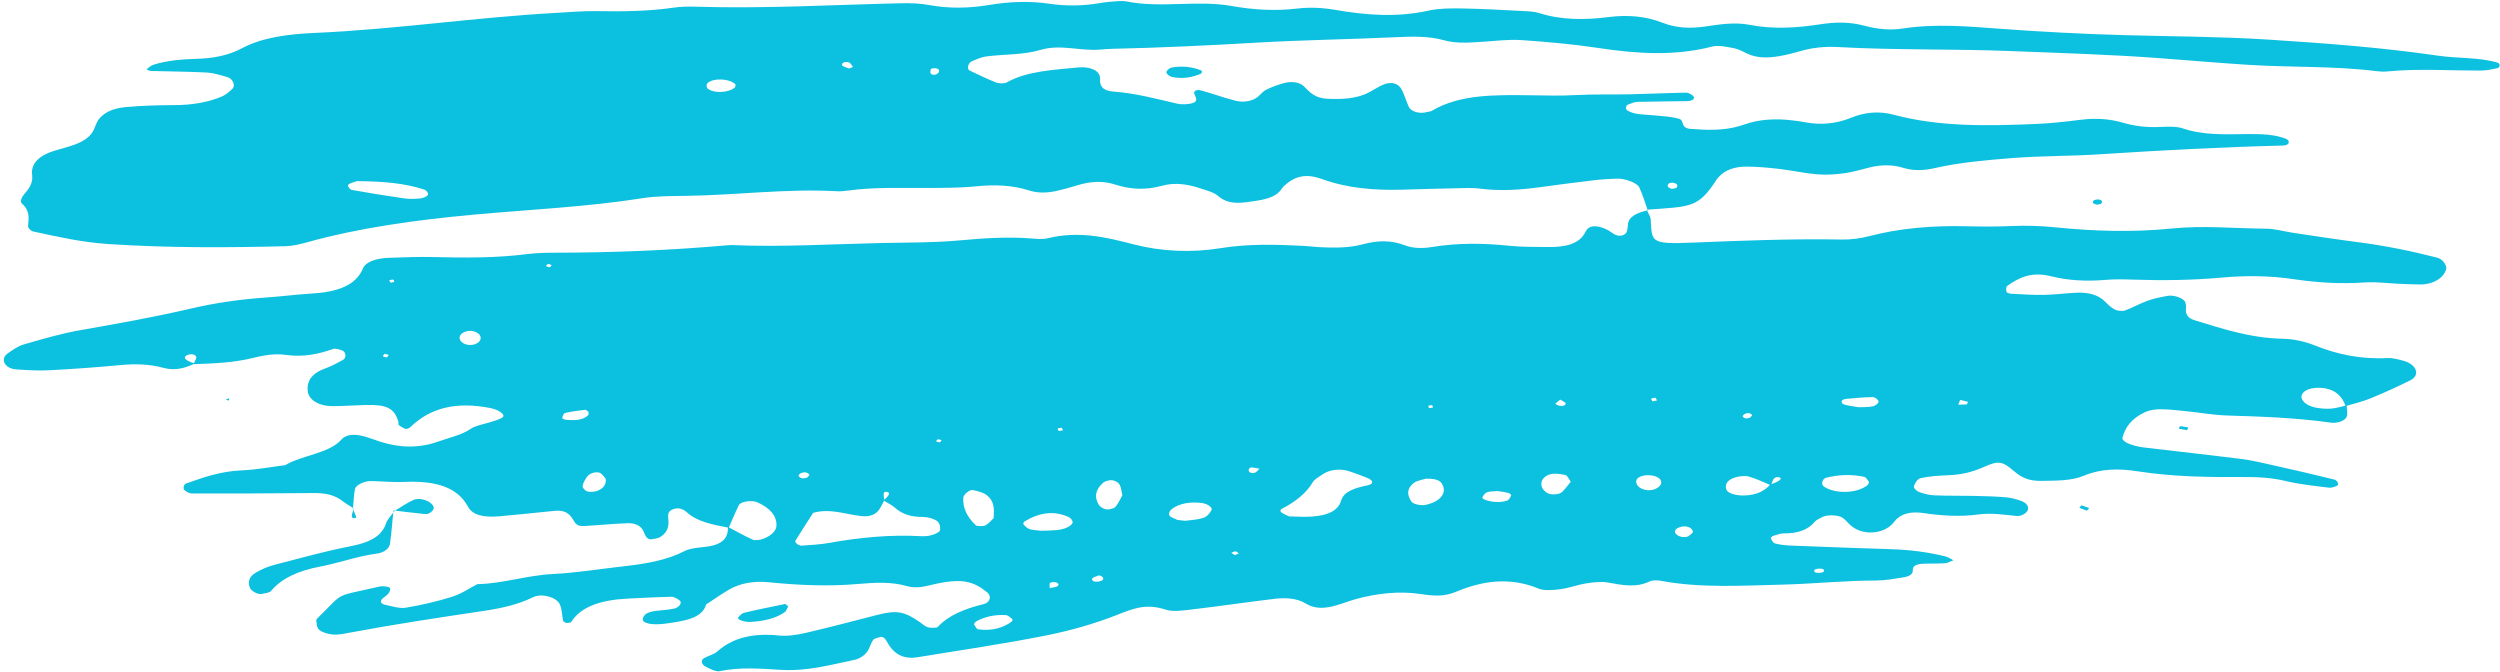
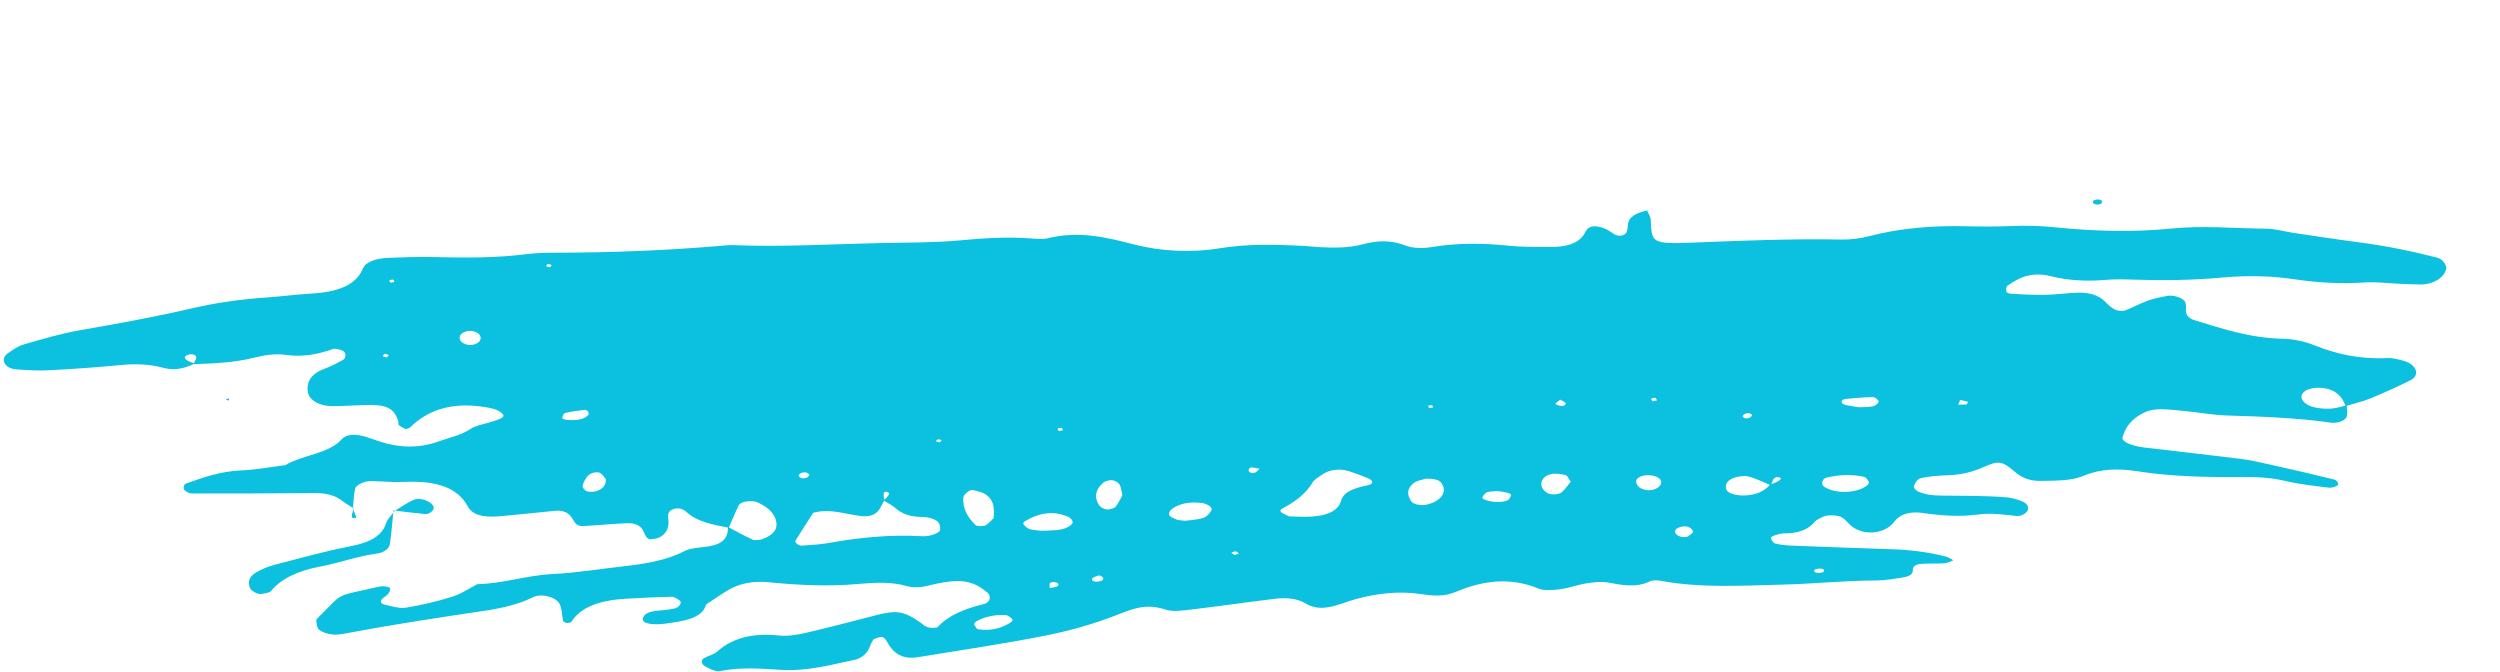
<svg xmlns="http://www.w3.org/2000/svg" fill="#000000" height="129.2" preserveAspectRatio="xMidYMid meet" version="1" viewBox="9.3 185.0 480.7 129.2" width="480.7" zoomAndPan="magnify">
  <g fill="#0cc0df" id="change1_1">
    <path d="M 189.254 269.855 C 189.383 269.723 189.535 269.469 189.645 269.477 C 190.441 269.52 190.523 269.738 189.91 270.07 C 189.691 270 189.473 269.93 189.254 269.855 Z M 246.051 291.305 C 246.324 291.199 246.621 290.996 246.867 291.02 C 247.113 291.035 247.309 291.277 247.523 291.426 C 247.246 291.527 246.969 291.637 246.727 291.727 C 246.496 291.582 246.273 291.441 246.051 291.305 Z M 114.676 235.766 C 114.855 235.73 115.137 235.895 115.371 235.969 C 115.246 236.113 115.16 236.348 114.984 236.375 C 114.793 236.406 114.52 236.246 114.277 236.168 C 114.406 236.027 114.492 235.797 114.676 235.766 Z M 84.398 239.316 C 84.234 239.266 84.223 239.035 84.145 238.887 C 84.395 238.84 84.715 238.715 84.871 238.77 C 85.039 238.824 85.051 239.051 85.129 239.203 C 84.879 239.246 84.562 239.371 84.398 239.316 Z M 211.164 297.133 C 211.199 297.027 211.684 296.902 211.938 296.922 C 212.676 296.969 213.066 297.32 212.668 297.684 C 212.418 297.914 211.676 297.949 211.148 298.074 C 211.141 297.758 211.066 297.434 211.164 297.133 Z M 359.926 294.941 C 359.844 295.059 359.426 295.133 359.152 295.148 C 358.305 295.195 357.945 294.965 358.234 294.535 C 358.312 294.422 358.738 294.395 359.008 294.328 C 359.855 294.305 360.215 294.523 359.926 294.941 Z M 82.926 253.477 C 82.867 253.355 83.156 253.176 83.289 253.02 C 83.543 253.102 83.961 253.156 84.016 253.27 C 84.07 253.395 83.785 253.578 83.648 253.734 C 83.395 253.648 82.988 253.598 82.926 253.477 Z M 327.051 262.16 C 326.961 261.984 326.723 261.762 326.82 261.652 C 326.926 261.535 327.355 261.527 327.645 261.473 C 327.734 261.645 327.824 261.82 327.914 261.996 C 327.625 262.051 327.34 262.105 327.051 262.16 Z M 284.145 263.449 C 283.984 263.398 283.977 263.176 283.902 263.027 C 284.145 262.984 284.453 262.863 284.609 262.914 C 284.77 262.969 284.777 263.188 284.855 263.336 C 284.613 263.383 284.305 263.5 284.145 263.449 Z M 344.395 265.098 C 344.316 264.984 344.539 264.73 344.738 264.625 C 345.312 264.324 345.875 264.387 346.172 264.797 C 346.246 264.906 345.953 265.113 345.828 265.277 C 345.219 265.559 344.688 265.512 344.395 265.098 Z M 212.895 267.887 C 212.809 267.723 212.586 267.516 212.684 267.41 C 212.781 267.301 213.184 267.293 213.453 267.242 C 213.535 267.406 213.617 267.57 213.699 267.73 C 213.43 267.785 213.164 267.836 212.895 267.887 Z M 250.516 275.906 C 249.812 276.07 249.328 275.773 249.395 275.312 C 249.414 275.148 249.719 274.859 249.855 274.871 C 250.402 274.902 250.934 275.027 251.473 275.121 C 251.16 275.395 250.938 275.809 250.516 275.906 Z M 162.879 276.551 C 162.785 276.422 163.008 276.117 163.238 276.008 C 163.902 275.691 164.559 275.781 164.902 276.246 C 164.996 276.375 164.672 276.613 164.539 276.801 C 163.832 277.09 163.215 277.023 162.879 276.551 Z M 310.34 262.59 C 310.344 263.012 309.68 263.16 308.98 262.969 C 308.727 262.898 308.328 262.645 308.367 262.605 C 308.633 262.332 308.992 262.094 309.328 261.844 C 309.688 262.094 310.34 262.34 310.34 262.59 Z M 385.832 262.816 C 385.953 262.512 386.074 262.203 386.195 261.898 C 386.707 262.016 387.227 262.121 387.711 262.27 C 387.754 262.285 387.547 262.594 387.453 262.766 C 386.914 262.781 386.371 262.801 385.832 262.816 Z M 219.285 296.305 C 219.352 296.047 220.051 295.82 220.531 295.648 C 220.652 295.605 221.145 295.781 221.27 295.926 C 221.648 296.344 221.379 296.652 220.598 296.809 C 219.812 296.934 219.176 296.746 219.285 296.305 Z M 118.121 265.715 C 117.848 265.688 117.379 265.465 117.402 265.371 C 117.5 265.027 117.625 264.492 117.988 264.402 C 119.191 264.105 120.496 263.957 121.777 263.801 C 121.949 263.781 122.305 264.02 122.414 264.18 C 122.527 264.348 122.445 264.562 122.449 264.773 C 121.457 265.824 119.832 265.871 118.121 265.715 Z M 101.711 250.141 C 101.633 250.816 100.688 251.344 99.676 251.336 C 98.285 251.32 97.301 250.348 97.797 249.477 C 98.145 248.863 99.289 248.488 100.188 248.656 C 101.324 248.949 101.793 249.461 101.711 250.141 Z M 333.637 288.223 C 332.297 288.508 330.926 287.602 331.512 286.816 C 331.727 286.531 332.457 286.254 333 286.215 C 334.078 286.145 334.867 286.723 334.812 287.379 C 334.43 287.672 334.129 288.117 333.637 288.223 Z M 325.574 279.176 C 324.488 278.895 323.969 278.336 323.906 277.641 C 323.824 276.746 325.367 276.156 327.008 276.441 C 328.164 276.641 328.855 277.242 328.707 277.914 C 328.496 278.863 326.906 279.52 325.574 279.176 Z M 364.32 262.906 C 364.02 262.84 363.664 262.707 363.531 262.547 C 363.195 262.141 363.508 261.773 364.359 261.691 C 366.047 261.523 367.754 261.375 369.453 261.355 C 369.832 261.352 370.547 261.938 370.52 262.23 C 370.492 262.559 369.887 263.039 369.367 263.141 C 368.418 263.32 367.348 263.273 366.695 263.305 C 365.648 263.133 364.973 263.047 364.32 262.906 Z M 124.203 279.363 C 123.703 279.566 122.742 279.656 122.25 279.496 C 121.754 279.34 121.281 278.797 121.328 278.445 C 121.41 277.824 121.812 277.199 122.227 276.617 C 122.734 275.895 124.203 275.566 124.809 276.008 C 125.238 276.32 125.465 276.734 125.777 277.098 C 125.871 278.02 125.473 278.844 124.203 279.363 Z M 299.266 279.762 C 299.539 279.832 299.918 280.117 299.859 280.242 C 299.691 280.617 299.48 281.141 299.016 281.285 C 297.691 281.691 296.27 281.559 294.961 281.145 C 294.672 281.055 294.254 280.785 294.312 280.68 C 294.504 280.309 294.746 279.852 295.227 279.66 C 295.762 279.445 296.57 279.488 297.258 279.418 C 297.93 279.527 298.629 279.602 299.266 279.762 Z M 197.055 304.453 C 198.652 303.59 200.547 303.145 202.672 303.27 C 203.141 303.297 203.598 303.734 203.934 304.035 C 204.062 304.148 203.938 304.465 203.75 304.594 C 202.051 305.754 199.957 306.367 197.387 306.004 C 197.004 305.949 196.828 305.344 196.559 304.996 C 196.723 304.812 196.816 304.582 197.055 304.453 Z M 309.652 279.609 C 309.145 280.109 307.574 280.191 306.926 279.852 C 305.078 278.879 305.277 276.762 307.426 276.18 C 308.203 275.969 309.402 276.129 310.277 276.332 C 310.723 276.438 310.863 277.016 311.328 277.617 C 310.859 278.188 310.348 278.93 309.652 279.609 Z M 207.23 286.723 C 206.719 286.531 206.371 286.141 206.086 285.793 C 205.977 285.66 206.152 285.352 206.359 285.227 C 209.293 283.473 212.047 283.184 214.742 284.398 C 215.223 284.613 215.609 285.145 215.543 285.492 C 215.477 285.852 214.887 286.242 214.359 286.48 C 213.82 286.723 213.094 286.863 212.418 286.93 C 211.379 287.027 210.316 287.023 209.453 287.055 C 208.574 286.938 207.797 286.934 207.23 286.723 Z M 235.539 284.906 C 235.004 284.668 234.281 284.402 234.133 284.066 C 233.98 283.715 234.219 283.176 234.613 282.879 C 236.086 281.777 238.074 281.449 240.352 281.711 C 241.344 281.824 242.523 282.527 242.25 283.062 C 241.961 283.625 241.434 284.324 240.668 284.574 C 239.473 284.965 237.984 285.02 237.164 285.141 C 236.215 285.012 235.801 285.023 235.539 284.906 Z M 223.77 282.473 C 223.531 282.754 222.57 283.012 222.055 282.949 C 221.496 282.879 220.848 282.473 220.621 282.121 C 219.641 280.621 219.91 279.145 221.418 277.816 C 221.738 277.531 222.613 277.277 223.137 277.332 C 223.688 277.395 224.359 277.793 224.555 278.133 C 224.895 278.73 224.91 279.395 225.109 280.23 C 224.738 280.887 224.395 281.727 223.77 282.473 Z M 286.48 277.902 C 287.676 279.66 286.367 281.422 283.492 282.062 C 282.57 282.27 281.07 281.965 280.727 281.484 C 279.812 280.23 279.746 278.953 281.16 277.855 C 281.738 277.406 282.898 277.23 283.484 277.035 C 285.023 277.016 286.043 277.254 286.48 277.902 Z M 198.77 286.023 C 198.43 286.219 197.145 286.203 196.953 286.023 C 195.215 284.395 194.363 282.59 194.535 280.633 C 194.582 280.098 195.742 279.102 196.359 279.23 C 197.297 279.422 198.355 279.703 198.949 280.152 C 200.605 281.398 200.434 282.938 200.363 284.617 C 199.941 285.012 199.5 285.613 198.77 286.023 Z M 368.383 278.285 C 366.395 279.895 362.25 280.035 360.023 278.578 C 359.375 278.156 359.676 277.039 360.457 276.848 C 362.848 276.262 365.293 276.164 367.715 276.68 C 368.176 276.773 368.371 277.336 368.688 277.684 C 368.59 277.887 368.578 278.129 368.383 278.285 Z M 257.059 284.238 C 256.52 284.02 256 283.762 255.594 283.457 C 255.445 283.348 255.508 282.977 255.695 282.879 C 258.418 281.461 260.516 279.801 261.715 277.715 C 262.047 277.137 262.961 276.676 263.648 276.184 C 264.82 275.344 266.871 275.047 268.484 275.543 C 269.75 275.93 270.941 276.406 272.145 276.871 C 273.398 277.355 273.508 278.047 272.301 278.305 C 269.84 278.824 267.703 279.465 267.188 281.227 C 266.5 283.586 263.801 284.348 260.23 284.371 C 259.52 284.379 258.812 284.336 257.516 284.297 C 257.746 284.32 257.332 284.348 257.059 284.238 Z M 181.398 282.637 C 182.711 283.801 184.332 284.418 186.75 284.398 C 187.68 284.395 188.898 284.742 189.473 285.184 C 190.031 285.605 190.133 286.359 190.051 286.949 C 190.004 287.27 189.238 287.641 188.656 287.828 C 188.059 288.027 187.273 288.145 186.602 288.105 C 180.461 287.754 174.531 288.348 168.668 289.402 C 166.98 289.707 165.184 289.781 163.426 289.918 C 163.156 289.938 162.758 289.742 162.555 289.586 C 162.348 289.426 162.133 289.145 162.23 288.984 C 163.34 287.184 164.508 285.395 165.66 283.605 C 168.973 282.688 171.891 283.918 174.973 284.238 C 176.434 284.391 177.602 284.02 178.32 283.02 C 178.746 282.43 179 281.793 179.332 281.176 C 179.285 280.805 179.203 280.434 179.203 280.059 C 179.203 279.887 179.348 279.574 179.465 279.566 C 180.16 279.527 180.43 279.805 180.109 280.27 C 179.875 280.609 179.508 280.914 179.199 281.238 C 179.922 281.707 180.809 282.109 181.398 282.637 Z M 350.289 277.148 C 350.387 276.98 350.723 276.742 350.949 276.742 C 351.809 276.738 351.965 277.055 351.266 277.484 C 350.805 277.77 350.191 277.969 349.648 278.207 C 348.566 279.395 347.07 280.203 344.703 280.273 C 343.117 280.32 341.543 279.867 341.266 279.172 C 340.898 278.266 341.344 277.422 342.562 276.93 C 343.336 276.617 344.676 276.406 345.438 276.605 C 347.02 277.02 348.387 277.734 349.84 278.328 C 349.98 277.934 350.078 277.527 350.289 277.148 Z M 326.137 225.453 C 323.941 225.902 322.43 226.691 322.316 228.211 C 322.285 228.641 322.25 229.074 322.117 229.496 C 321.879 230.262 320.746 230.566 319.836 230.109 C 319.293 229.84 318.902 229.453 318.355 229.184 C 316.395 228.219 314.805 228.246 314.188 229.527 C 313.062 231.863 310.488 232.551 306.941 232.496 C 304.453 232.461 301.922 232.508 299.48 232.254 C 294.488 231.738 289.578 231.684 284.656 232.496 C 282.906 232.785 281.016 232.777 279.461 232.18 C 276.762 231.141 274.172 231.211 271.348 231.973 C 268.684 232.691 265.789 232.672 262.926 232.52 C 261.863 232.465 260.812 232.316 259.746 232.266 C 254.438 232.004 249.258 231.859 243.898 232.73 C 238.387 233.625 232.523 233.367 227.125 231.949 C 221.82 230.559 216.59 229.371 210.75 230.816 C 209.836 231.047 208.625 230.934 207.582 230.852 C 202.926 230.48 198.301 230.812 193.742 231.23 C 188.773 231.684 183.816 231.617 178.836 231.727 C 169.246 231.93 159.68 232.535 150.062 232.129 C 149.711 232.113 149.352 232.145 149 232.176 C 138.059 233.137 127.059 233.582 116.008 233.59 C 114.23 233.594 112.418 233.637 110.688 233.855 C 104.695 234.621 98.66 234.578 92.59 234.426 C 89.754 234.355 86.898 234.477 84.059 234.574 C 81.766 234.656 79.633 235.27 79.078 236.629 C 77.742 239.891 74.176 241.176 69.047 241.461 C 66.215 241.621 63.418 242.004 60.586 242.195 C 55.594 242.535 50.727 243.23 46.074 244.316 C 39.078 245.949 31.922 247.23 24.73 248.488 C 20.996 249.141 17.434 250.199 13.906 251.219 C 12.691 251.566 11.727 252.301 10.801 252.941 C 9.254 254.008 10.18 255.855 12.355 256.016 C 14.453 256.168 16.605 256.305 18.699 256.195 C 23.309 255.957 27.914 255.629 32.488 255.195 C 35.398 254.918 38.082 255.008 40.816 255.75 C 42.977 256.34 44.969 255.75 46.738 254.918 C 46.176 254.668 45.48 254.48 45.086 254.152 C 44.594 253.75 44.902 253.332 45.707 253.152 C 45.984 253.09 46.445 253.117 46.668 253.227 C 46.902 253.34 47.086 253.605 47.043 253.785 C 46.945 254.199 46.699 254.605 46.508 255.02 C 50.414 254.895 54.309 254.734 58.008 253.809 C 59.996 253.309 62.121 252.938 64.254 253.238 C 67.641 253.711 70.523 253.098 73.371 252.094 C 73.758 251.957 74.695 252.211 75.191 252.434 C 75.891 252.746 75.883 253.867 75.25 254.203 C 74.188 254.762 73.156 255.371 71.953 255.797 C 69.125 256.801 68.285 258.324 68.465 260.18 C 68.625 261.844 70.551 263.086 73.211 263.09 C 75.336 263.094 77.457 262.926 79.582 262.871 C 83.703 262.762 85.109 263.484 85.906 266.09 C 85.969 266.297 85.812 266.57 85.984 266.723 C 86.32 267.016 86.773 267.277 87.266 267.473 C 87.406 267.527 87.977 267.352 88.129 267.199 C 91.461 263.934 95.941 262.234 102.465 263.262 C 103.852 263.48 105.156 263.746 105.934 264.586 C 106.449 265.145 105.883 265.508 103.395 266.23 C 102.141 266.594 100.648 266.871 99.785 267.465 C 98.055 268.664 95.711 269.133 93.582 269.895 C 89.793 271.246 86.156 271.105 82.434 269.938 C 81.488 269.641 80.602 269.273 79.645 268.992 C 77.617 268.402 75.91 268.43 74.969 269.504 C 72.578 272.219 67.375 272.508 64.141 274.441 C 61.355 274.789 58.598 275.324 55.789 275.441 C 51.699 275.609 48.383 276.793 45.039 277.992 C 44.66 278.129 44.488 278.797 44.68 279.113 C 44.883 279.441 45.641 279.875 46.16 279.879 C 53.977 279.895 61.793 279.887 69.609 279.805 C 71.945 279.777 73.73 280.215 75.145 281.328 C 75.793 281.84 76.586 282.281 77.312 282.758 L 77.164 282.859 C 77.281 281.578 77.309 280.289 77.559 279.016 C 77.715 278.234 79.414 277.469 80.648 277.496 C 82.777 277.543 84.922 277.762 87.031 277.664 C 93.133 277.391 97.281 278.691 99.277 282.418 C 100.16 284.07 102.297 284.539 105.367 284.27 C 108.891 283.965 112.391 283.57 115.906 283.227 C 117.633 283.059 118.723 283.523 119.52 284.965 C 119.883 285.625 120.258 286.203 121.496 286.145 C 124.332 286.004 127.145 285.699 129.98 285.602 C 131.531 285.551 132.578 286.16 133.004 287.102 C 133.188 287.516 133.352 287.938 133.629 288.328 C 133.754 288.5 134.191 288.734 134.402 288.707 C 135.055 288.621 135.84 288.523 136.266 288.254 C 137.875 287.227 137.934 285.93 137.785 284.602 C 137.711 283.957 137.75 283.238 138.785 282.891 C 139.914 282.508 140.801 282.977 141.383 283.516 C 143.293 285.289 146.336 285.895 149.422 286.469 C 150.059 285.027 150.656 283.578 151.355 282.148 C 151.719 281.402 153.895 281.117 154.953 281.594 C 157.391 282.691 158.625 284.184 158.605 285.988 C 158.594 287.117 157.562 288.031 155.996 288.625 C 155.48 288.824 154.457 288.953 154.07 288.781 C 152.391 288.027 150.859 287.152 149.27 286.316 C 149.312 288.211 148.555 289.738 144.938 290.145 C 143.562 290.301 141.949 290.434 140.961 290.945 C 137.539 292.711 133.504 293.414 129.25 293.883 C 124.695 294.387 120.184 295.148 115.594 295.375 C 110.562 295.625 106.102 297.207 101.082 297.324 C 99.48 298.148 98.051 299.176 96.234 299.742 C 93.41 300.633 90.383 301.34 87.316 301.852 C 86.145 302.051 84.598 301.555 83.285 301.266 C 82.508 301.094 82.355 300.609 82.781 300.168 C 83.137 299.797 83.73 299.496 83.996 299.109 C 84.242 298.762 84.48 298.156 84.199 297.984 C 83.809 297.75 82.816 297.652 82.266 297.781 C 73.348 299.871 75.754 298.559 70.504 303.719 C 70.316 303.898 70.07 304.121 70.105 304.312 C 70.215 304.93 70.16 305.664 70.699 306.121 C 71.238 306.578 72.379 306.934 73.328 307.012 C 74.32 307.098 75.426 306.855 76.434 306.668 C 84.934 305.066 93.57 303.77 102.207 302.48 C 105.719 301.961 108.953 301.242 111.805 299.828 C 113.402 299.035 116.25 299.781 116.918 301.156 C 117.406 302.164 117.328 303.27 117.562 304.324 C 117.602 304.496 117.938 304.734 118.203 304.773 C 118.488 304.812 119.062 304.707 119.145 304.578 C 121.047 301.57 124.953 300.359 129.93 300.105 C 132.762 299.961 135.602 299.805 138.441 299.75 C 138.957 299.742 139.602 300.168 140.004 300.48 C 140.547 300.902 139.828 301.855 138.883 302.035 C 138.207 302.164 137.512 302.262 136.812 302.32 C 135.016 302.473 133.16 302.598 132.898 304 C 132.734 304.871 134.758 305.258 137.262 304.91 C 140.816 304.418 144.344 303.926 145.07 301.23 C 146.512 300.285 147.887 299.301 149.414 298.406 C 151.602 297.133 154.195 296.656 157.27 296.969 C 162.922 297.539 168.645 297.785 174.324 297.285 C 177.582 297 180.641 296.82 183.723 297.703 C 185.043 298.086 186.496 297.93 187.871 297.582 C 188.859 297.336 189.871 297.109 190.902 296.949 C 194.586 296.371 196.707 296.891 199.137 298.918 C 199.984 299.625 199.715 300.855 198.426 301.164 C 194.68 302.062 191.598 303.383 189.594 305.566 C 189.422 305.75 188.254 305.762 187.723 305.613 C 187.137 305.453 186.742 305.023 186.281 304.703 C 183.234 302.559 181.742 302.281 178.117 303.203 C 173.52 304.371 168.957 305.594 164.305 306.676 C 162.684 307.051 160.762 307.371 159.117 307.199 C 153.938 306.664 150.113 307.688 147.199 310.285 C 146.629 310.797 145.539 311.086 144.73 311.508 C 144.016 311.887 144.066 312.707 145.012 313.199 C 145.77 313.598 146.98 314.195 147.629 314.059 C 151.508 313.25 155.438 313.547 159.289 313.789 C 164.523 314.121 169.043 312.828 173.707 311.848 C 174.605 311.656 175.457 311.043 175.902 310.496 C 176.523 309.738 176.645 308.84 177.184 308.051 C 177.379 307.766 178.141 307.59 178.703 307.453 C 178.855 307.414 179.344 307.645 179.465 307.812 C 179.902 308.398 180.184 309.035 180.648 309.613 C 181.859 311.121 183.508 311.73 185.676 311.379 C 193.934 310.027 202.266 308.809 210.387 307.199 C 215.09 306.27 219.711 304.938 223.871 303.316 C 227.062 302.074 229.562 300.926 233.5 302.242 C 234.816 302.684 236.992 302.363 238.699 302.16 C 243.949 301.539 249.145 300.77 254.391 300.141 C 256.535 299.883 258.723 300.027 260.371 301.047 C 262.207 302.184 264.184 301.988 266.23 301.402 C 267.52 301.031 268.719 300.551 270.016 300.191 C 274 299.094 278.312 298.594 282.477 299.219 C 285.117 299.617 286.977 299.746 289.344 298.758 C 294.32 296.684 299.586 295.871 305.195 298.195 C 306.176 298.602 308 298.473 309.328 298.293 C 311.047 298.062 312.609 297.438 314.32 297.168 C 315.66 296.957 317.234 296.781 318.5 297.012 C 321.305 297.523 323.93 298.051 326.574 296.766 C 327.02 296.547 327.992 296.555 328.617 296.672 C 336.289 298.109 344.176 297.598 351.941 297.414 C 357.973 297.273 363.977 296.617 370.059 296.621 C 371.801 296.621 373.562 296.281 375.281 296.016 C 376.359 295.852 377.16 295.41 377.094 294.648 C 377.023 293.828 377.793 293.465 378.965 293.402 C 380.383 293.324 381.824 293.402 383.234 293.301 C 383.82 293.258 384.348 292.926 384.902 292.727 C 384.391 292.473 383.941 292.129 383.355 291.984 C 380.027 291.16 376.555 290.715 372.953 290.602 C 366.547 290.395 360.137 290.16 353.73 289.906 C 352.684 289.867 351.59 289.758 350.641 289.508 C 350.195 289.391 349.969 288.875 349.801 288.516 C 349.738 288.383 350.07 288.098 350.34 288.012 C 350.953 287.812 351.641 287.559 352.297 287.562 C 355.105 287.582 357 286.82 358.246 285.32 C 358.551 284.957 359.188 284.688 359.723 284.402 C 360.645 283.918 362.887 284.004 363.668 284.602 C 364.324 285.105 364.738 285.723 365.391 286.227 C 367.391 287.773 370.59 287.77 372.637 286.219 C 373.074 285.887 373.395 285.488 373.711 285.102 C 374.852 283.73 376.805 283.305 379.07 283.641 C 382.594 284.16 386.109 284.406 389.66 283.926 C 392.199 283.578 394.598 283.969 397.043 284.211 C 397.957 284.301 399.102 283.629 399.23 282.996 C 399.379 282.285 398.926 281.684 397.965 281.332 C 397.07 281.004 396.043 280.703 395.023 280.621 C 392.922 280.445 390.781 280.395 388.656 280.348 C 386.168 280.293 383.664 280.355 381.188 280.242 C 380.172 280.195 379.109 279.91 378.238 279.57 C 377.73 279.375 377.215 278.816 377.312 278.492 C 377.492 277.926 377.941 277.09 378.629 276.934 C 380.254 276.566 382.07 276.449 383.828 276.383 C 386.41 276.289 388.559 275.77 390.68 274.82 C 393.582 273.52 394.262 273.629 396.629 275.648 C 398 276.816 399.41 277.516 401.844 277.465 C 404.695 277.402 407.535 277.504 410.07 276.438 C 413.23 275.113 416.699 275.051 420.328 275.621 C 426.949 276.656 433.73 276.777 440.52 276.719 C 443.406 276.695 446.125 276.852 448.879 277.508 C 451.504 278.133 454.355 278.426 457.141 278.77 C 457.656 278.836 458.586 278.531 458.84 278.242 C 459.035 278.02 458.621 277.324 458.219 277.227 C 454.27 276.246 450.277 275.332 446.277 274.438 C 444.273 273.988 442.266 273.504 440.191 273.242 C 433.922 272.449 427.613 271.777 421.332 271.012 C 420.32 270.891 419.309 270.598 418.449 270.246 C 417.926 270.035 417.32 269.52 417.398 269.199 C 417.883 267.238 419.117 265.453 421.801 264.223 C 422.59 263.859 423.797 263.672 424.801 263.688 C 426.559 263.711 428.316 263.93 430.062 264.109 C 432.516 264.359 434.949 264.809 437.414 264.887 C 444.188 265.094 450.941 265.332 457.574 266.277 C 457.906 266.328 458.305 266.301 458.637 266.238 C 459.742 266.039 460.473 265.562 460.59 264.883 C 460.699 264.242 460.547 263.59 460.512 262.945 C 459.52 263.164 458.551 263.5 457.527 263.57 C 456.523 263.645 455.41 263.551 454.445 263.352 C 452.621 262.969 451.484 261.832 451.918 260.859 C 452.086 260.484 452.59 260.059 453.137 259.867 C 454.707 259.324 456.801 259.531 458.043 260.234 C 459.402 261.012 459.906 262.031 460.324 263.082 C 461.926 262.594 463.633 262.211 465.094 261.605 C 467.738 260.516 470.309 259.348 472.777 258.113 C 474.742 257.137 473.938 255.027 471.422 254.367 C 470.461 254.117 469.379 253.797 468.398 253.848 C 463.152 254.121 458.633 253.121 454.305 251.387 C 452.594 250.699 450.371 250.18 448.352 250.141 C 442.004 250.02 436.715 248.234 431.309 246.586 C 429.875 246.148 429.523 245.332 429.613 244.406 C 429.652 243.98 429.629 243.539 429.488 243.125 C 429.238 242.387 427.355 241.66 426.117 241.883 C 424.777 242.125 423.406 242.402 422.219 242.832 C 420.703 243.379 419.41 244.148 417.902 244.699 C 417.449 244.867 416.383 244.762 415.957 244.535 C 415.18 244.117 414.605 243.543 414.062 242.992 C 412.832 241.746 410.992 241.195 408.691 241.281 C 406.559 241.359 404.445 241.664 402.312 241.703 C 400.199 241.738 398.07 241.582 395.949 241.477 C 395.645 241.461 395.129 241.266 395.109 241.133 C 395.055 240.73 394.945 240.191 395.301 239.941 C 397.477 238.402 399.875 237.172 403.609 238.105 C 406.98 238.945 410.488 239.129 414.117 238.82 C 415.867 238.668 417.68 238.703 419.453 238.766 C 425.168 238.961 430.859 238.883 436.531 238.371 C 441.164 237.949 445.852 238.008 450.344 238.68 C 454.934 239.363 459.426 239.625 464.113 239.305 C 466.191 239.164 468.348 239.465 470.473 239.559 C 471.891 239.617 473.312 239.699 474.73 239.699 C 477.16 239.695 479.223 238.43 479.641 236.758 C 479.832 235.984 478.957 234.809 477.91 234.543 C 472.973 233.273 467.918 232.238 462.66 231.562 C 458.48 231.027 454.344 230.375 450.195 229.762 C 448.473 229.504 446.77 228.988 445.051 228.973 C 438.996 228.926 432.957 228.32 426.883 228.938 C 419.418 229.699 411.934 229.461 404.512 228.711 C 401.66 228.422 398.875 228.332 396.004 228.465 C 393.164 228.59 390.297 228.578 387.445 228.508 C 380.934 228.344 374.652 228.852 368.613 230.43 C 367.027 230.844 365.164 231.094 363.449 231.059 C 353.809 230.879 344.191 231.27 334.605 231.656 C 326.613 231.977 326.953 231.539 326.695 227.211 C 326.656 226.574 326.191 225.953 325.922 225.324 L 326.137 225.453" fill="inherit" />
-     <path d="M 330.121 220.332 C 330.223 220.203 330.738 220.09 330.992 220.133 C 331.758 220.262 332.027 220.637 331.672 221.094 C 331.57 221.223 331.094 221.242 330.789 221.312 C 330.039 221.133 329.758 220.789 330.121 220.332 Z M 188.355 199.23 C 188.078 199.055 188.215 198.602 188.289 198.281 C 188.312 198.199 188.824 198.09 189.078 198.117 C 189.824 198.195 190.047 198.496 189.77 198.941 C 189.445 199.363 188.84 199.539 188.355 199.23 Z M 171.238 197.555 C 171.07 197.113 171.742 196.781 172.434 196.969 C 172.863 197.082 173.07 197.539 173.301 197.859 C 173.324 197.895 172.816 198.062 172.559 198.172 C 172.094 197.969 171.336 197.809 171.238 197.555 Z M 145.402 202.055 C 145.086 201.812 145.086 201.168 145.398 200.922 C 146.617 199.945 149.57 200.117 150.676 201.18 C 150.816 201.312 150.668 201.555 150.648 201.781 C 149.453 202.832 146.676 203.031 145.402 202.055 Z M 90.891 221.461 C 91.324 221.605 91.719 222.184 91.586 222.465 C 91.438 222.762 90.688 223.09 90.129 223.148 C 89.121 223.254 88.016 223.285 87.031 223.145 C 83.652 222.664 80.297 222.125 76.973 221.523 C 76.574 221.453 76.082 220.812 76.23 220.574 C 76.422 220.266 77.188 220.062 77.762 219.875 C 78.039 219.781 78.445 219.832 78.426 219.832 C 83 219.895 87.137 220.207 90.891 221.461 Z M 325.918 225.324 C 334.496 224.695 335.801 225.023 339.383 219.508 C 339.516 219.305 339.703 219.117 339.879 218.93 C 341.023 217.684 342.871 217.027 345.125 217.035 C 347.238 217.043 349.375 217.242 351.461 217.488 C 353.91 217.773 356.285 218.32 358.746 218.523 C 360.453 218.664 362.293 218.543 363.984 218.305 C 365.703 218.066 367.316 217.543 368.98 217.152 C 371.078 216.66 373.188 216.645 375.211 217.258 C 377.273 217.887 379.195 217.805 381.355 217.312 C 386.055 216.246 390.988 215.812 395.965 215.41 C 401.648 214.953 407.375 215.035 413.031 214.668 C 424.73 213.906 436.438 213.277 448.195 212.988 C 449.074 212.969 449.512 212.625 449.359 212.152 C 449.301 211.973 449.051 211.766 448.785 211.664 C 446.566 210.812 444.027 210.762 441.551 210.781 C 437.27 210.82 433.027 211.055 429.023 209.691 C 427.891 209.305 426.23 209.328 424.848 209.402 C 422.266 209.543 419.859 209.289 417.57 208.613 C 414.891 207.82 412.16 207.672 409.238 208.047 C 406.449 208.402 403.613 208.715 400.773 208.836 C 391.496 209.227 382.223 209.422 373.414 207.059 C 370.527 206.285 367.77 206.605 365.277 207.625 C 362.398 208.801 359.418 209.121 356.129 208.461 C 355.453 208.324 354.742 208.25 354.047 208.16 C 350.789 207.75 347.656 207.902 344.719 208.93 C 344.41 209.035 344.09 209.137 343.77 209.23 C 340.738 210.137 337.539 210.035 334.332 209.781 C 332.391 209.625 333.184 208.184 332.219 207.871 C 330.742 207.395 328.883 207.336 327.164 207.164 C 325.434 206.992 323.57 207.098 322.211 206.238 C 322.008 206.109 321.926 205.859 321.941 205.672 C 321.961 205.48 322.082 205.211 322.312 205.121 C 322.895 204.891 323.551 204.602 324.199 204.586 C 327.398 204.496 330.609 204.508 333.812 204.438 C 334.668 204.418 335.242 203.992 334.953 203.559 C 334.734 203.23 333.977 202.812 333.477 202.82 C 329.926 202.871 326.383 203.055 322.836 203.129 C 319.273 203.207 315.688 203.09 312.148 203.289 C 309.289 203.449 306.484 203.355 303.641 203.32 C 296.898 203.242 289.992 203.082 284.605 206.316 C 284.379 206.453 283.945 206.461 283.629 206.555 C 282.316 206.945 280.602 206.473 280.191 205.559 C 279.727 204.516 279.402 203.449 278.914 202.41 C 278.219 200.938 276.719 200.559 275 201.395 C 274.168 201.797 273.43 202.273 272.633 202.707 C 270.316 203.965 267.539 204.121 264.602 203.996 C 262.031 203.883 261.152 202.695 260.004 201.586 C 259.211 200.812 257.688 200.578 256.234 200.965 C 254.973 201.301 253.738 201.754 252.695 202.297 C 251.914 202.707 251.559 203.402 250.82 203.859 C 249.746 204.527 248.23 204.711 246.879 204.371 C 244.605 203.797 242.484 203.004 240.234 202.387 C 239.383 202.152 238.758 202.504 238.949 203.055 C 239.164 203.68 239.781 204.422 238.688 204.797 C 237.875 205.074 236.539 205.137 235.66 204.934 C 231.656 204.016 227.762 202.941 223.438 202.617 C 221.215 202.453 220.734 201.441 220.824 200.223 C 220.961 198.402 218.512 197.777 216.734 197.957 C 211.844 198.449 206.762 198.641 202.824 200.875 C 202.461 201.082 201.328 201.066 200.855 200.875 C 199.078 200.168 197.418 199.359 195.742 198.562 C 195.148 198.281 195.445 197.066 196.199 196.766 C 197.074 196.414 197.965 195.973 198.941 195.848 C 202.418 195.406 206.102 195.578 209.395 194.59 C 213.262 193.434 217.145 194.902 221.012 194.523 C 221.715 194.453 222.426 194.398 223.141 194.387 C 232.41 194.18 241.648 193.746 250.887 193.203 C 259.75 192.684 268.68 192.574 277.562 192.16 C 280.816 192.008 283.941 191.895 286.996 192.75 C 289.371 193.414 291.887 193.188 294.379 193.031 C 296.852 192.879 299.375 192.543 301.801 192.707 C 306.758 193.047 311.734 193.48 316.562 194.215 C 324.004 195.344 331.258 195.832 338.586 193.938 C 339.688 193.652 341.371 194.008 342.684 194.266 C 343.656 194.457 344.48 194.953 345.332 195.344 C 347.238 196.223 349.348 196.152 351.457 195.789 C 352.82 195.555 354.152 195.215 355.434 194.84 C 357.754 194.16 360.195 193.906 362.723 194.047 C 373.754 194.664 384.84 194.379 395.875 194.816 C 405.488 195.199 415.137 195.473 424.684 196.195 C 430.344 196.625 435.988 197.105 441.668 197.469 C 449.832 197.992 458.105 197.66 466.199 198.676 C 466.891 198.762 467.645 198.805 468.332 198.734 C 474.383 198.145 480.453 198.605 486.512 198.559 C 487.535 198.547 488.566 198.297 489.562 198.098 C 489.77 198.055 489.934 197.758 489.938 197.574 C 489.945 197.402 489.805 197.125 489.594 197.062 C 485.984 195.98 481.934 196.266 478.129 195.711 C 467.359 194.137 456.359 193.312 445.367 192.609 C 436.156 192.02 426.859 192.02 417.605 191.754 C 409.75 191.527 401.938 191.129 394.156 190.551 C 387.77 190.078 381.473 189.504 375.07 190.496 C 372.609 190.875 370.09 190.57 367.746 189.938 C 365.008 189.203 362.258 189.219 359.387 189.66 C 354.852 190.359 350.312 190.676 345.672 189.77 C 342.883 189.227 339.996 189.676 337.219 190.09 C 334.297 190.527 331.543 190.387 328.996 189.383 C 325.82 188.129 322.355 187.816 318.727 188.27 C 314.062 188.855 309.555 188.895 305.191 187.496 C 304.289 187.207 303.121 187.168 302.062 187.113 C 298.156 186.918 294.25 186.691 290.336 186.625 C 288.223 186.59 285.938 186.605 284 187.039 C 277.957 188.391 272.039 187.93 266.129 186.91 C 263.66 186.484 261.27 186.352 258.746 186.645 C 254.465 187.145 250.289 186.898 246.066 186.145 C 239.504 184.973 232.543 186.613 225.926 185.281 C 224.977 185.094 223.805 185.273 222.742 185.34 C 222.039 185.379 221.34 185.5 220.652 185.617 C 217.492 186.141 214.32 186.199 211.125 185.727 C 207.215 185.148 203.34 185.312 199.484 185.957 C 195.621 186.602 191.781 186.676 187.875 185.957 C 186.211 185.652 184.355 185.586 182.605 185.625 C 169.426 185.926 156.27 186.695 143.059 186.289 C 141.641 186.246 140.16 186.273 138.793 186.473 C 133.875 187.191 128.914 187.223 123.898 187.141 C 121.418 187.098 118.922 187.328 116.434 187.465 C 100.801 188.316 85.504 190.641 69.809 191.332 C 64.934 191.543 59.785 192.156 55.852 194.266 C 53.277 195.648 50.387 196.219 47.078 196.312 C 44.211 196.395 41.375 196.637 38.789 197.453 C 38.242 197.629 37.895 198.035 37.453 198.332 C 37.742 198.441 38.027 198.637 38.324 198.645 C 41.887 198.75 45.461 198.758 49.008 198.945 C 50.355 199.02 51.68 199.449 52.957 199.797 C 54.059 200.098 54.656 201.449 53.973 202.086 C 53.402 202.617 52.789 203.199 51.957 203.555 C 49.258 204.707 46.215 205.191 42.887 205.211 C 39.695 205.227 36.469 205.301 33.328 205.605 C 30.75 205.855 28.812 206.855 27.973 208.457 C 27.758 208.867 27.602 209.293 27.441 209.715 C 26.828 211.309 25.172 212.375 22.82 213.09 C 21.863 213.383 20.898 213.664 19.934 213.941 C 16.633 214.895 15.195 216.586 15.48 218.676 C 15.672 220.086 14.969 221.188 13.945 222.355 C 13.492 222.871 13.094 223.77 13.516 224.137 C 15.094 225.512 14.82 226.961 14.695 228.461 C 14.664 228.812 15.211 229.406 15.707 229.516 C 20.398 230.531 25.066 231.59 30.082 231.922 C 41.461 232.672 52.863 232.637 64.27 232.336 C 65.633 232.297 67.027 231.949 68.297 231.598 C 78.449 228.773 89.199 227.309 100.168 226.293 C 111.094 225.285 122.148 224.805 132.902 223.098 C 135.621 222.668 138.566 222.699 141.41 222.656 C 151.031 222.512 160.555 221.234 170.23 221.77 C 170.93 221.809 171.664 221.738 172.355 221.641 C 177.289 220.965 182.297 221.156 187.289 221.141 C 190.492 221.129 193.746 221.148 196.887 220.832 C 200.562 220.461 203.949 220.582 207.266 221.645 C 208.93 222.18 210.742 222.094 212.465 221.707 C 213.801 221.41 215.098 221.043 216.371 220.652 C 218.734 219.926 221.223 219.676 223.57 220.441 C 226.641 221.441 229.555 221.605 232.766 220.711 C 235.215 220.027 237.688 220.426 239.961 221.176 C 241.203 221.582 242.703 221.961 243.441 222.621 C 245.578 224.535 248.188 224.023 251.066 223.574 C 253.336 223.219 254.969 222.582 255.789 221.238 C 255.91 221.035 256.09 220.844 256.289 220.664 C 258.355 218.824 260.445 218.324 263.504 219.434 C 268.332 221.184 273.488 221.625 278.93 221.473 C 282.137 221.383 285.344 221.277 288.551 221.219 C 290.324 221.184 292.164 221.051 293.867 221.27 C 297.836 221.777 301.668 221.512 305.531 220.977 C 309.012 220.496 312.508 220.047 316.008 219.633 C 317.395 219.469 318.824 219.398 320.238 219.348 C 321.738 219.293 324.105 220.16 324.504 221.031 C 325.172 222.484 325.605 223.977 326.137 225.453 C 326.137 225.453 325.922 225.324 325.918 225.324" fill="inherit" />
    <path d="M 84.949 283.148 C 84.738 285.281 84.59 287.422 84.285 289.555 C 84.156 290.469 83.16 291.262 81.766 291.445 C 77.914 291.953 74.574 293.234 70.891 293.93 C 66.559 294.75 63.418 296.23 61.371 298.672 C 61.125 298.969 60.203 299.086 59.555 299.215 C 58.855 299.352 57.586 298.617 57.352 298.02 C 56.914 296.902 57.172 295.852 58.559 295.059 C 59.57 294.484 60.754 293.945 62.02 293.617 C 66.887 292.352 71.723 291 76.75 290.023 C 80.562 289.281 82.75 288 83.523 285.648 C 83.793 284.828 84.574 284.066 85.125 283.277 L 84.949 283.148" fill="inherit" />
-     <path d="M 160.855 301.605 C 160.621 301.996 160.543 302.469 160.121 302.754 C 158.41 303.922 156.156 304.438 153.625 304.586 C 152.523 304.652 150.926 304.129 151.242 303.734 C 151.523 303.391 151.898 302.938 152.418 302.816 C 154.996 302.199 157.629 301.668 160.266 301.137 C 160.363 301.117 160.652 301.441 160.855 301.605" fill="inherit" />
-     <path d="M 240.32 199.113 C 238.641 199.898 236.734 200.219 234.672 199.805 C 234.172 199.703 233.586 199.223 233.578 198.91 C 233.57 198.594 234.129 198.066 234.605 197.984 C 236.629 197.629 238.598 197.836 240.344 198.578 C 240.473 198.633 240.336 198.918 240.32 199.113" fill="inherit" />
    <path d="M 85.125 283.277 C 86.348 282.555 87.453 281.73 88.82 281.125 C 90.121 280.555 92.336 281.395 92.68 282.48 C 92.863 283.055 91.895 283.922 91.062 283.844 C 89.02 283.648 86.996 283.387 84.957 283.148 C 84.949 283.148 85.125 283.277 85.125 283.277" fill="inherit" />
-     <path d="M 429.797 267.719 C 429.27 267.621 428.746 267.523 428.223 267.426 C 428.316 267.254 428.461 266.93 428.5 266.938 C 429.039 266.996 429.562 267.102 430.09 267.195 C 429.992 267.371 429.895 267.543 429.797 267.719" fill="inherit" />
-     <path d="M 411.027 282.688 C 410.879 282.852 410.73 283.016 410.586 283.184 C 410.09 283.008 409.582 282.844 409.125 282.641 C 409.09 282.621 409.395 282.324 409.539 282.16 C 410.035 282.336 410.531 282.512 411.027 282.688" fill="inherit" />
    <path d="M 411.777 224.09 C 411.594 223.66 411.887 223.383 412.668 223.344 C 412.91 223.332 413.332 223.469 413.406 223.598 C 413.652 224.004 413.312 224.297 412.543 224.348 C 412.305 224.359 412.035 224.18 411.777 224.09" fill="inherit" />
    <path d="M 77.164 282.859 C 77.324 283.242 77.504 283.625 77.648 284.012 C 77.715 284.203 77.836 284.543 77.73 284.574 C 77.133 284.758 76.848 284.516 76.977 283.949 C 77.07 283.555 77.184 283.164 77.301 282.766 C 77.312 282.758 77.164 282.859 77.164 282.859" fill="inherit" />
    <path d="M 53.352 261.578 L 53.316 262.031 L 52.707 261.828 Z M 53.352 261.578" fill="inherit" />
  </g>
</svg>